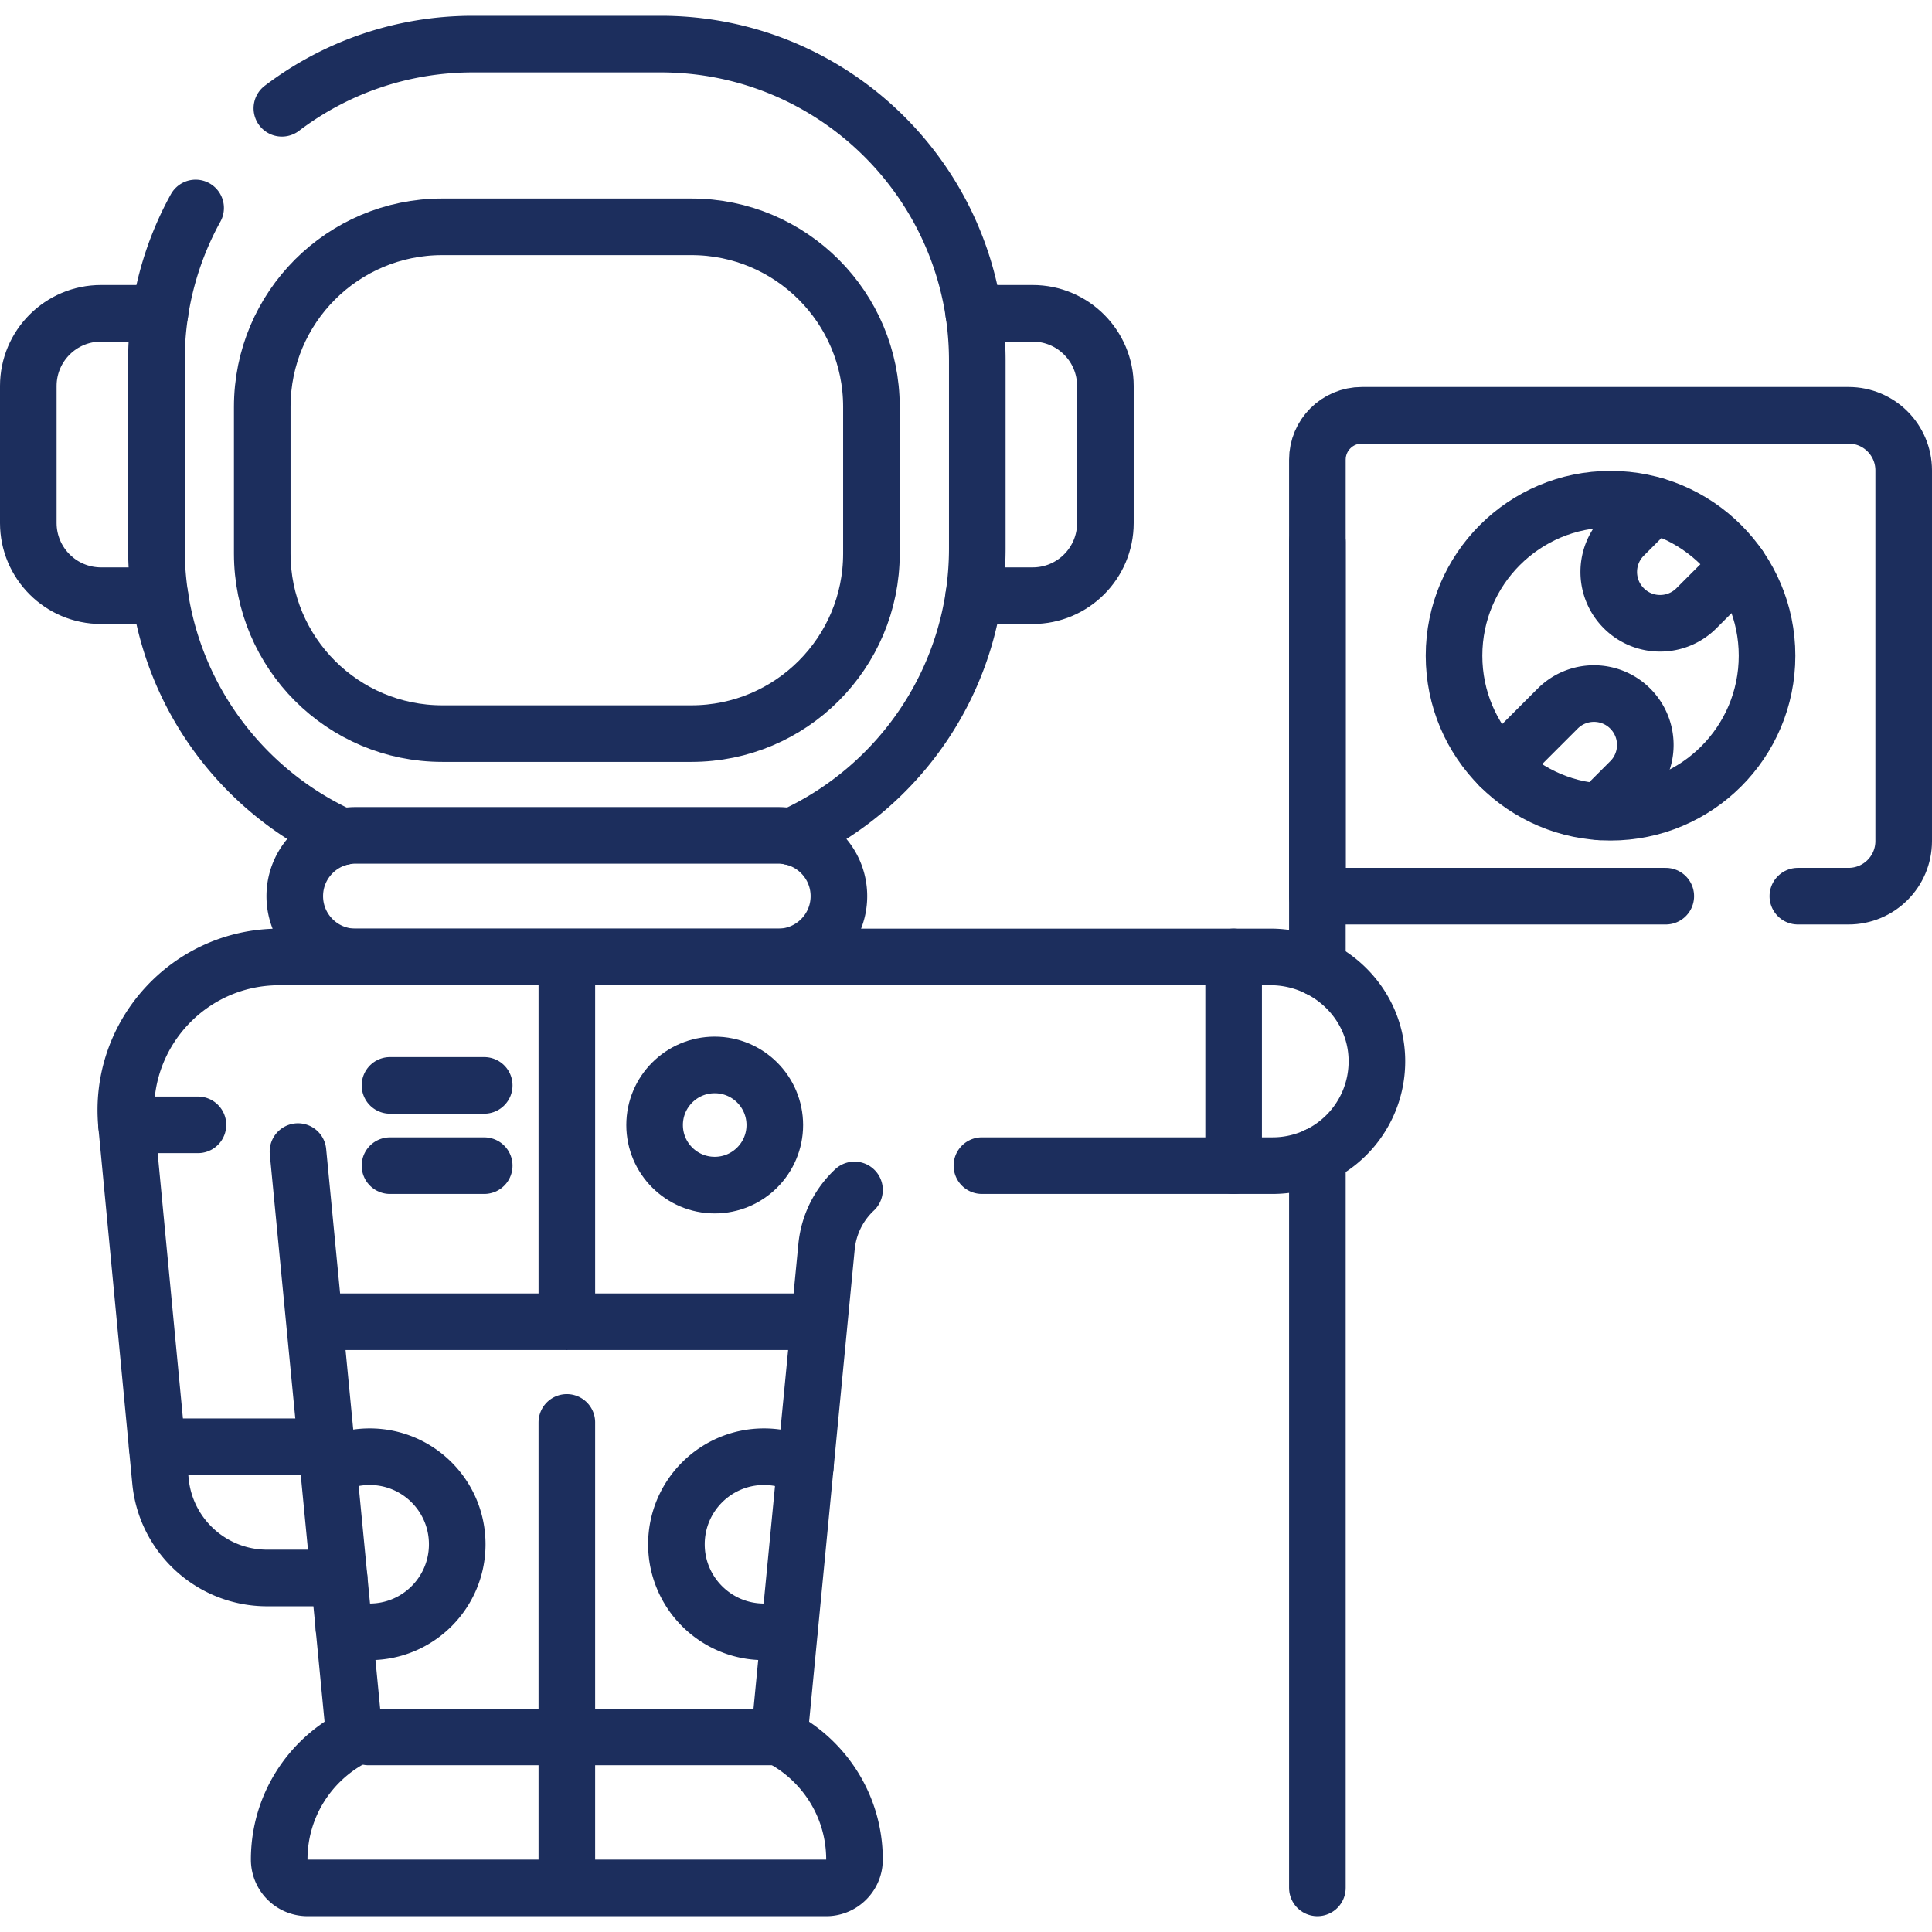
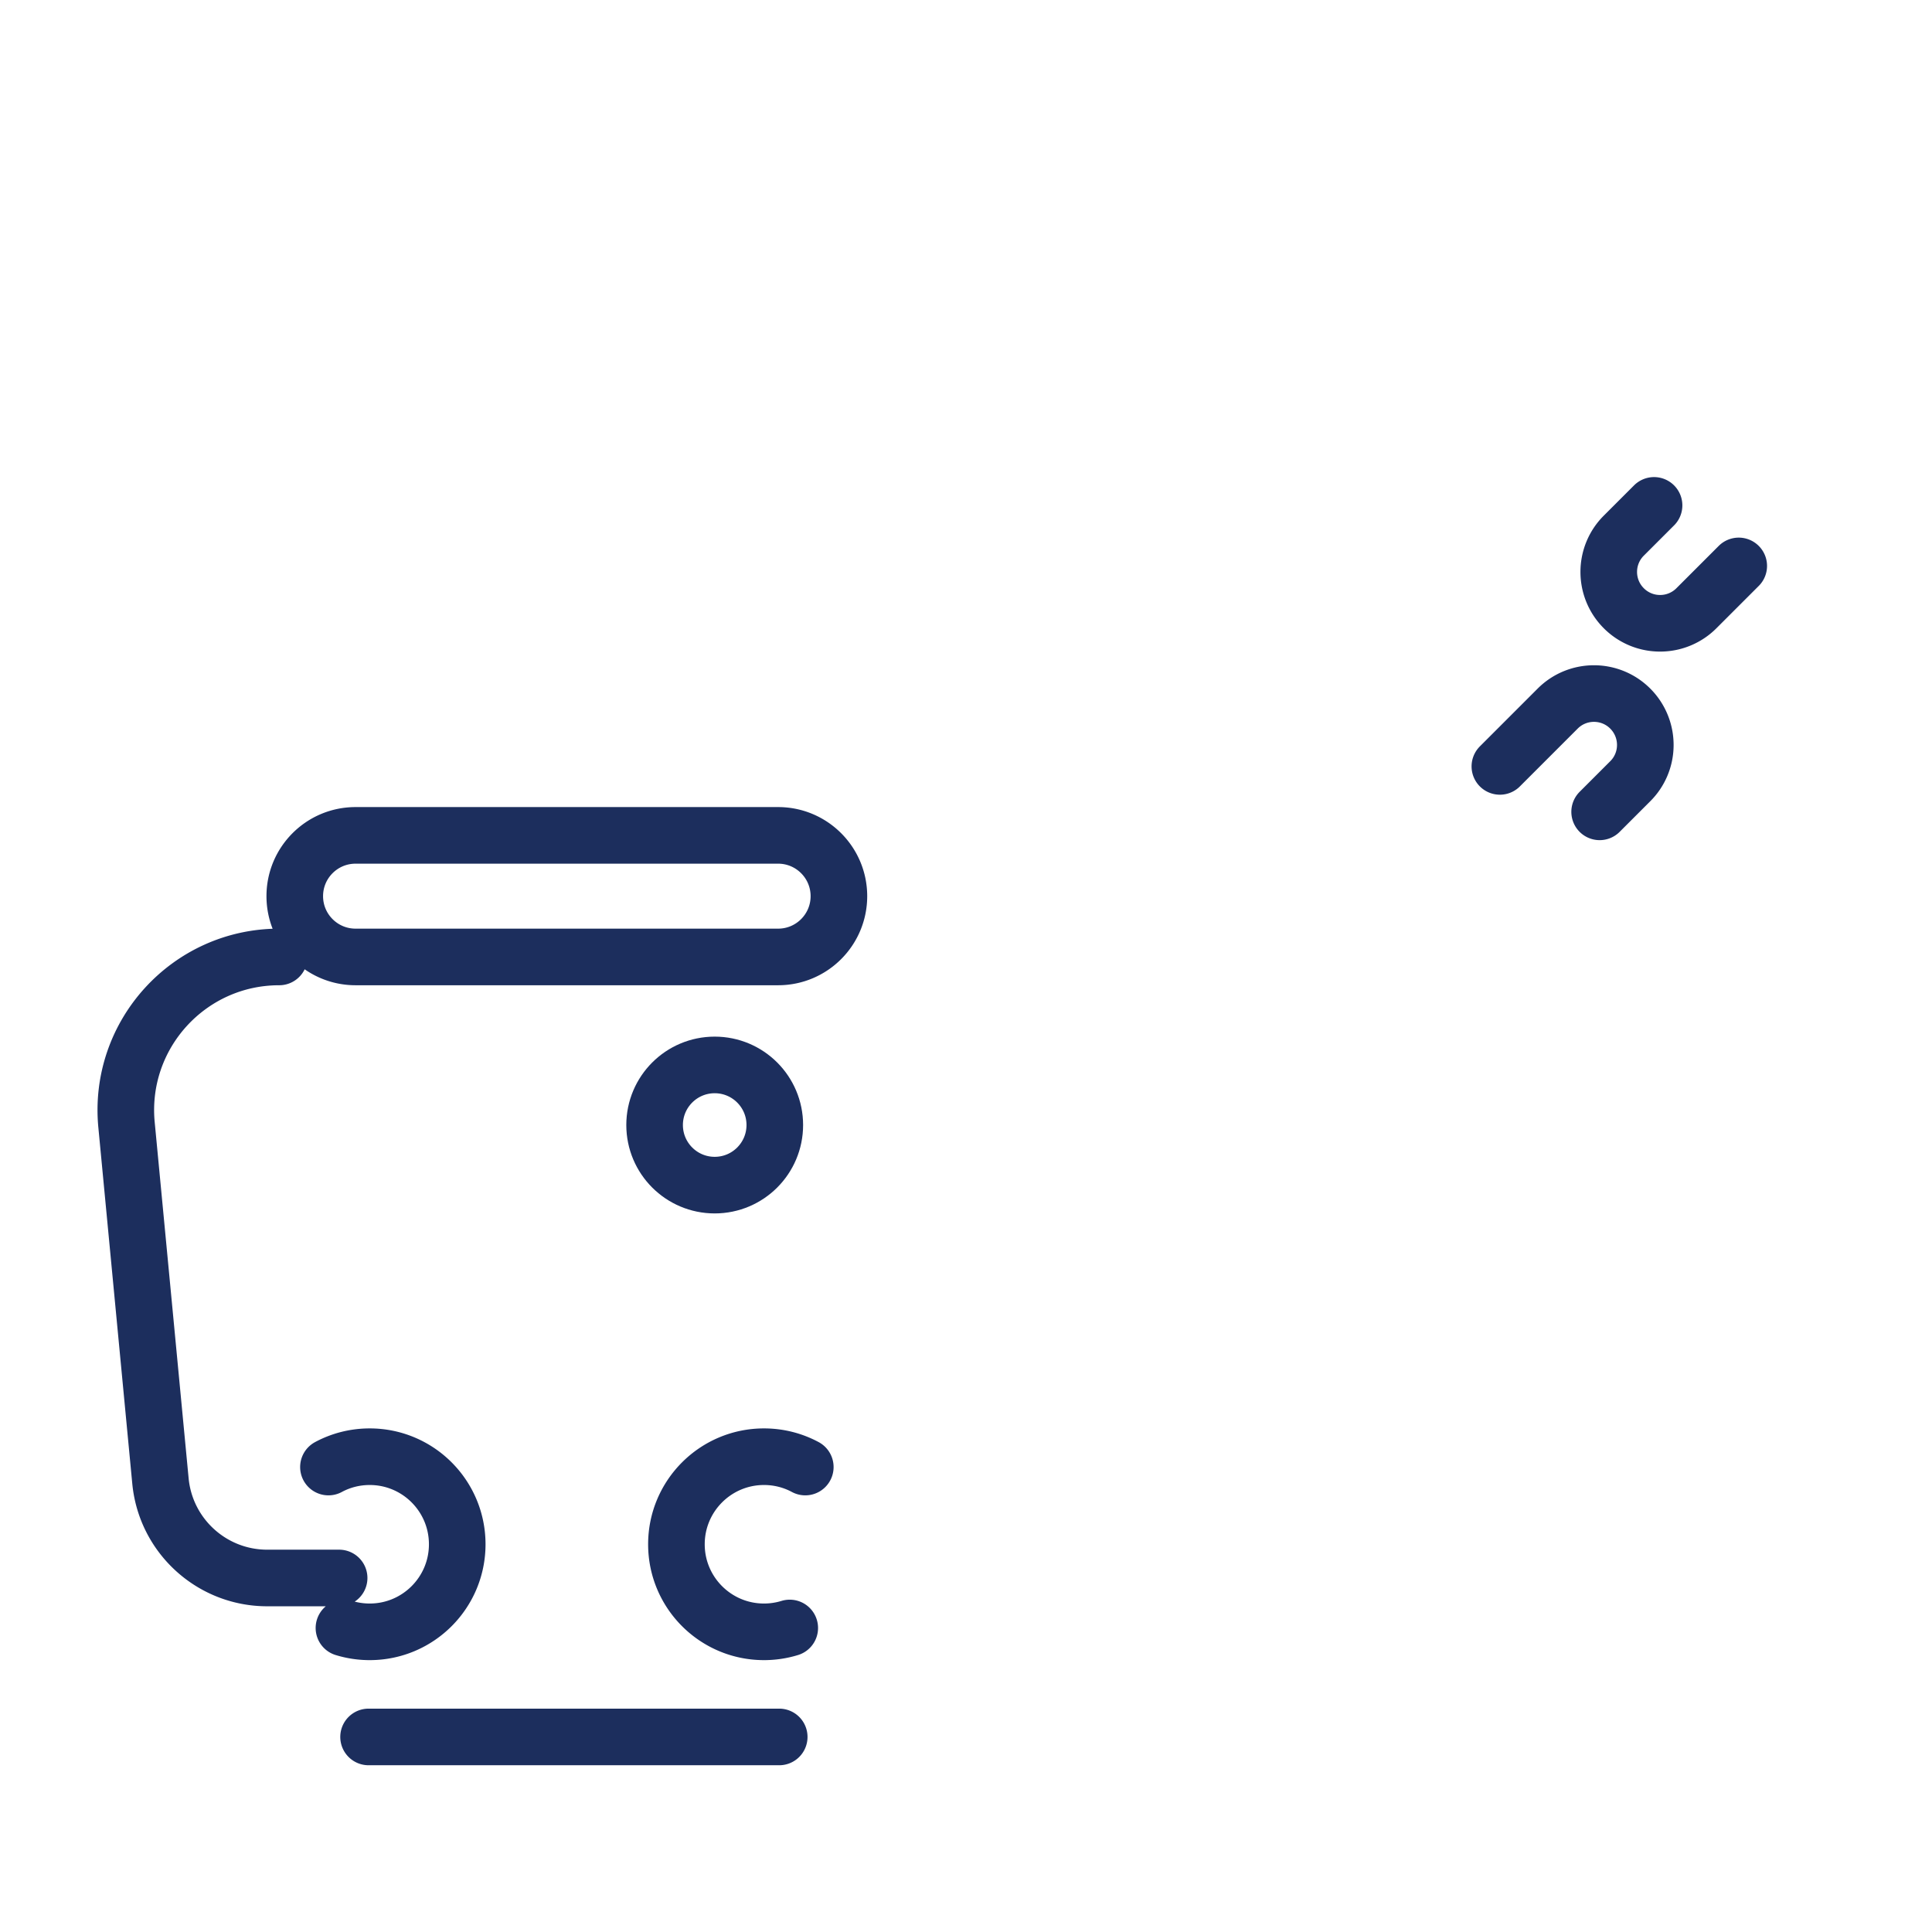
<svg xmlns="http://www.w3.org/2000/svg" version="1.1" width="512" height="512" x="0" y="0" viewBox="0 0 512 512" style="enable-background:new 0 0 512 512" xml:space="preserve">
  <g>
-     <path d="M349.12 256.461v-112.86M349.12 500.311v-194.08M258.05 83.031h15.62c10.64 0 19.27 8.63 19.27 19.27v36.29c0 10.64-8.63 19.27-19.27 19.27h-15.61M42.38 157.861H26.77c-10.64 0-19.27-8.63-19.27-19.27v-36.29c0-10.64 8.63-19.27 19.27-19.27h15.62M183.227 194.413H117.21c-26.351 0-47.712-21.361-47.712-47.712v-38.879c0-26.351 21.361-47.712 47.712-47.712h66.018c26.351 0 47.712 21.361 47.712 47.712v38.879c-.001 26.351-21.362 47.712-47.713 47.712z" style="stroke-width:15;stroke-linecap:round;stroke-linejoin:round;stroke-miterlimit:10;" fill="none" stroke="#1c2e5d" stroke-width="15" stroke-linecap="round" stroke-linejoin="round" stroke-miterlimit="10" data-original="#000000" opacity="1" />
-     <path d="M74.7 28.695c14.07-10.68 31.62-17.01 50.64-17.01h49.75c46.34 0 83.9 37.56 83.9 83.89v49.75c0 33.99-20.22 63.26-49.29 76.44M51.84 55.115c-6.62 12-10.39 25.79-10.39 40.46v49.75c0 33.99 20.22 63.26 49.29 76.44M83.317 350.278h133.555M150.22 350.281v-91.61M78.966 305.181l14.97 155.127c-11.835 6.025-19.947 18.312-19.947 32.503h0a7.5 7.5 0 0 0 7.5 7.5h68.73V376.955M73.99 253.595h262.69c15.14 0 27.9 11.94 28.21 27.07.16 7.87-2.96 15.02-8.08 20.14a27.579 27.579 0 0 1-19.56 8.1h-77.03M150.22 500.315h68.73c2.07 0 3.95-.84 5.3-2.2a7.455 7.455 0 0 0 2.2-5.31c0-14.19-8.11-26.47-19.95-32.5l12.54-129.89c.58-5.96 3.32-11.24 7.41-15.07" style="stroke-width:15;stroke-linecap:round;stroke-linejoin:round;stroke-miterlimit:10;" fill="none" stroke="#1c2e5d" stroke-width="15" stroke-linecap="round" stroke-linejoin="round" stroke-miterlimit="10" data-original="#000000" opacity="1" />
    <circle cx="189.404" cy="298.143" r="15.927" style="stroke-width:15;stroke-linecap:round;stroke-linejoin:round;stroke-miterlimit:10;" fill="none" stroke="#1c2e5d" stroke-width="15" stroke-linecap="round" stroke-linejoin="round" stroke-miterlimit="10" data-original="#000000" opacity="1" />
-     <path d="M103.348 287.638h24.975M103.348 308.909h24.975M326.926 253.601v55.308M41.66 383.402h44.854M33.528 298.095h18.928M476.45 237.495h13.44c8.07 0 14.61-6.54 14.61-14.61v-98.22c0-8.07-6.54-14.61-14.61-14.61h-129c-6.5 0-11.77 5.27-11.77 11.77v115.67h92.33" style="stroke-width:15;stroke-linecap:round;stroke-linejoin:round;stroke-miterlimit:10;" fill="none" stroke="#1c2e5d" stroke-width="15" stroke-linecap="round" stroke-linejoin="round" stroke-miterlimit="10" data-original="#000000" opacity="1" />
-     <circle cx="426.81" cy="173.771" r="41.478" style="stroke-width:15;stroke-linecap:round;stroke-linejoin:round;stroke-miterlimit:10;" fill="none" stroke="#1c2e5d" stroke-width="15" stroke-linecap="round" stroke-linejoin="round" stroke-miterlimit="10" data-original="#000000" opacity="1" />
    <path d="m438.341 133.933-8.021 8.021c-5.311 5.311-5.311 13.922 0 19.233a13.535 13.535 0 0 0 9.625 3.99 13.56 13.56 0 0 0 9.617-3.981l11.221-11.221M397.482 203.102l15.318-15.318c5.311-5.311 13.922-5.311 19.233 0a13.606 13.606 0 0 1 3.99 9.625 13.531 13.531 0 0 1-3.981 9.617l-8.12 8.12M73.99 253.601c-23.97 0-42.74 20.63-40.46 44.49l8.99 94.38c1.39 14.57 13.64 25.71 28.28 25.71h19.07M206.211 221.383H94.226c-8.897 0-16.109 7.212-16.109 16.109v0c0 8.897 7.212 16.109 16.109 16.109h111.985c8.897 0 16.109-7.212 16.109-16.109v0c0-8.896-7.212-16.109-16.109-16.109zM206.499 460.307H97.676M209.29 431.431c-2.15.66-4.45 1.02-6.82 1.02-12.82 0-23.21-10.39-23.21-23.2 0-12.82 10.39-23.21 23.21-23.21 3.96 0 7.68.99 10.94 2.74M91.15 431.431c2.15.66 4.45 1.02 6.82 1.02 12.82 0 23.2-10.39 23.2-23.2 0-12.82-10.38-23.21-23.2-23.21-3.95 0-7.68.99-10.93 2.74" style="stroke-width:15;stroke-linecap:round;stroke-linejoin:round;stroke-miterlimit:10;" fill="none" stroke="#1c2e5d" stroke-width="15" stroke-linecap="round" stroke-linejoin="round" stroke-miterlimit="10" data-original="#000000" opacity="1" />
  </g>
</svg>